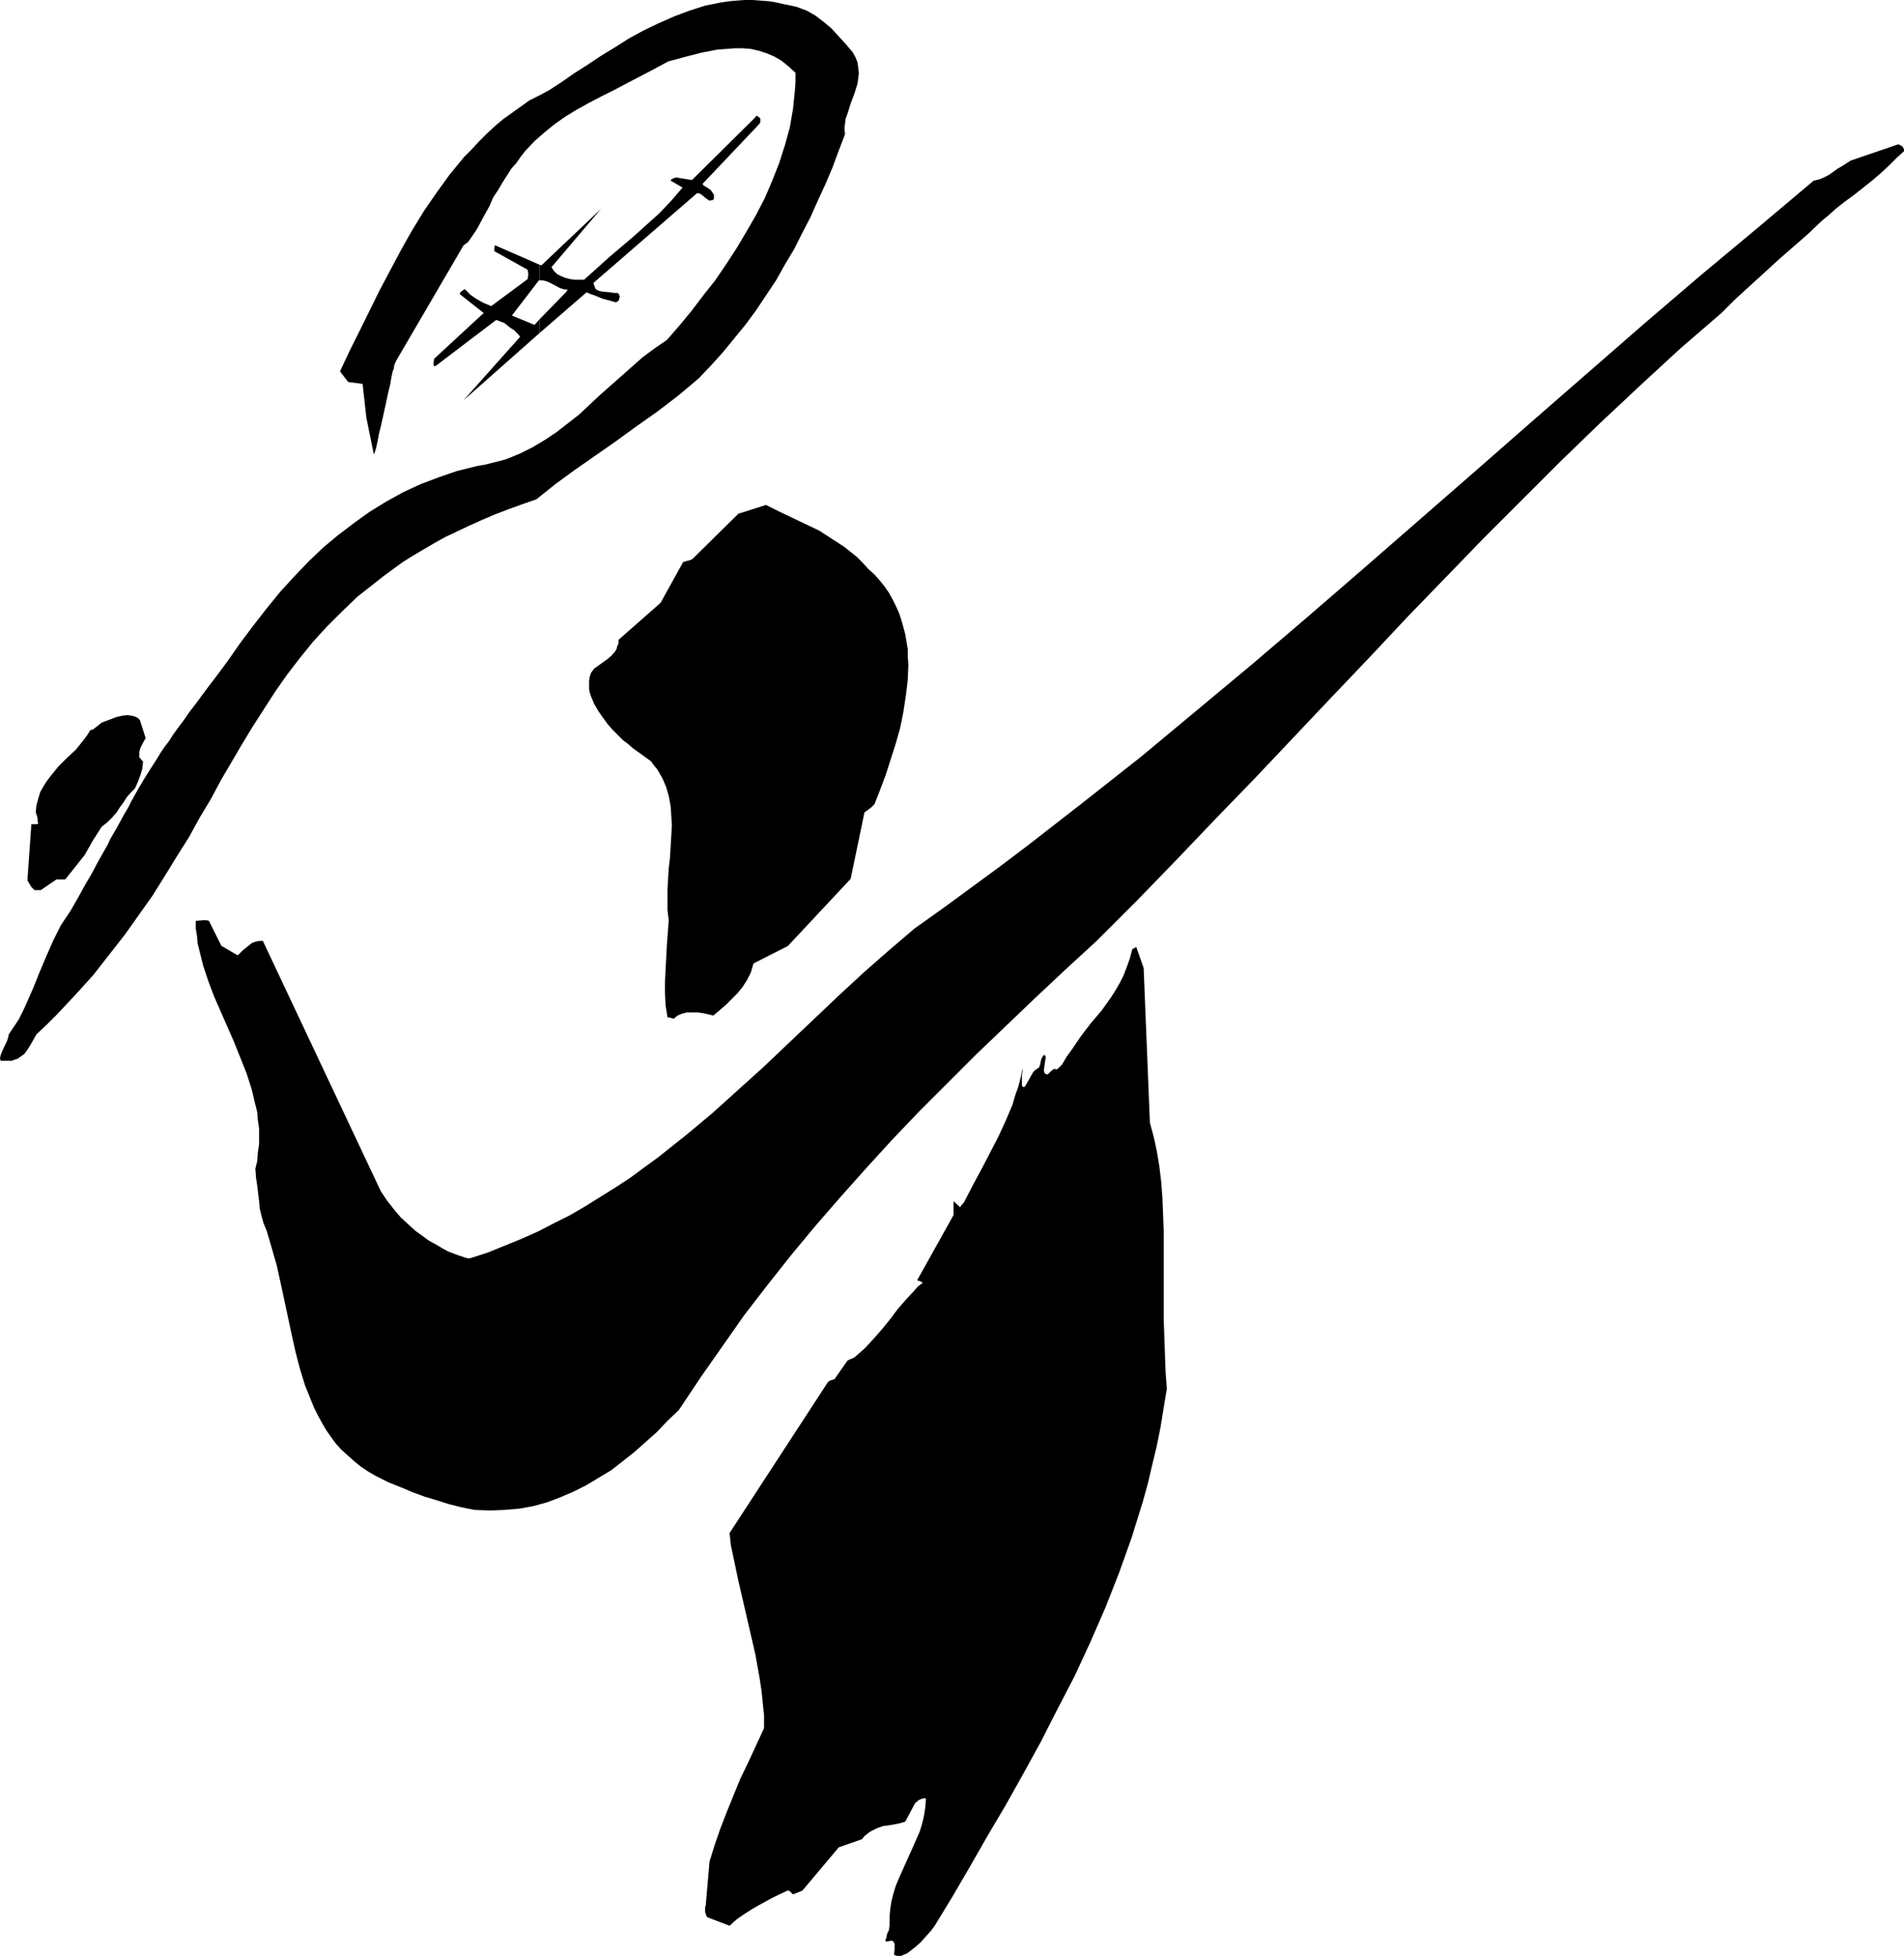
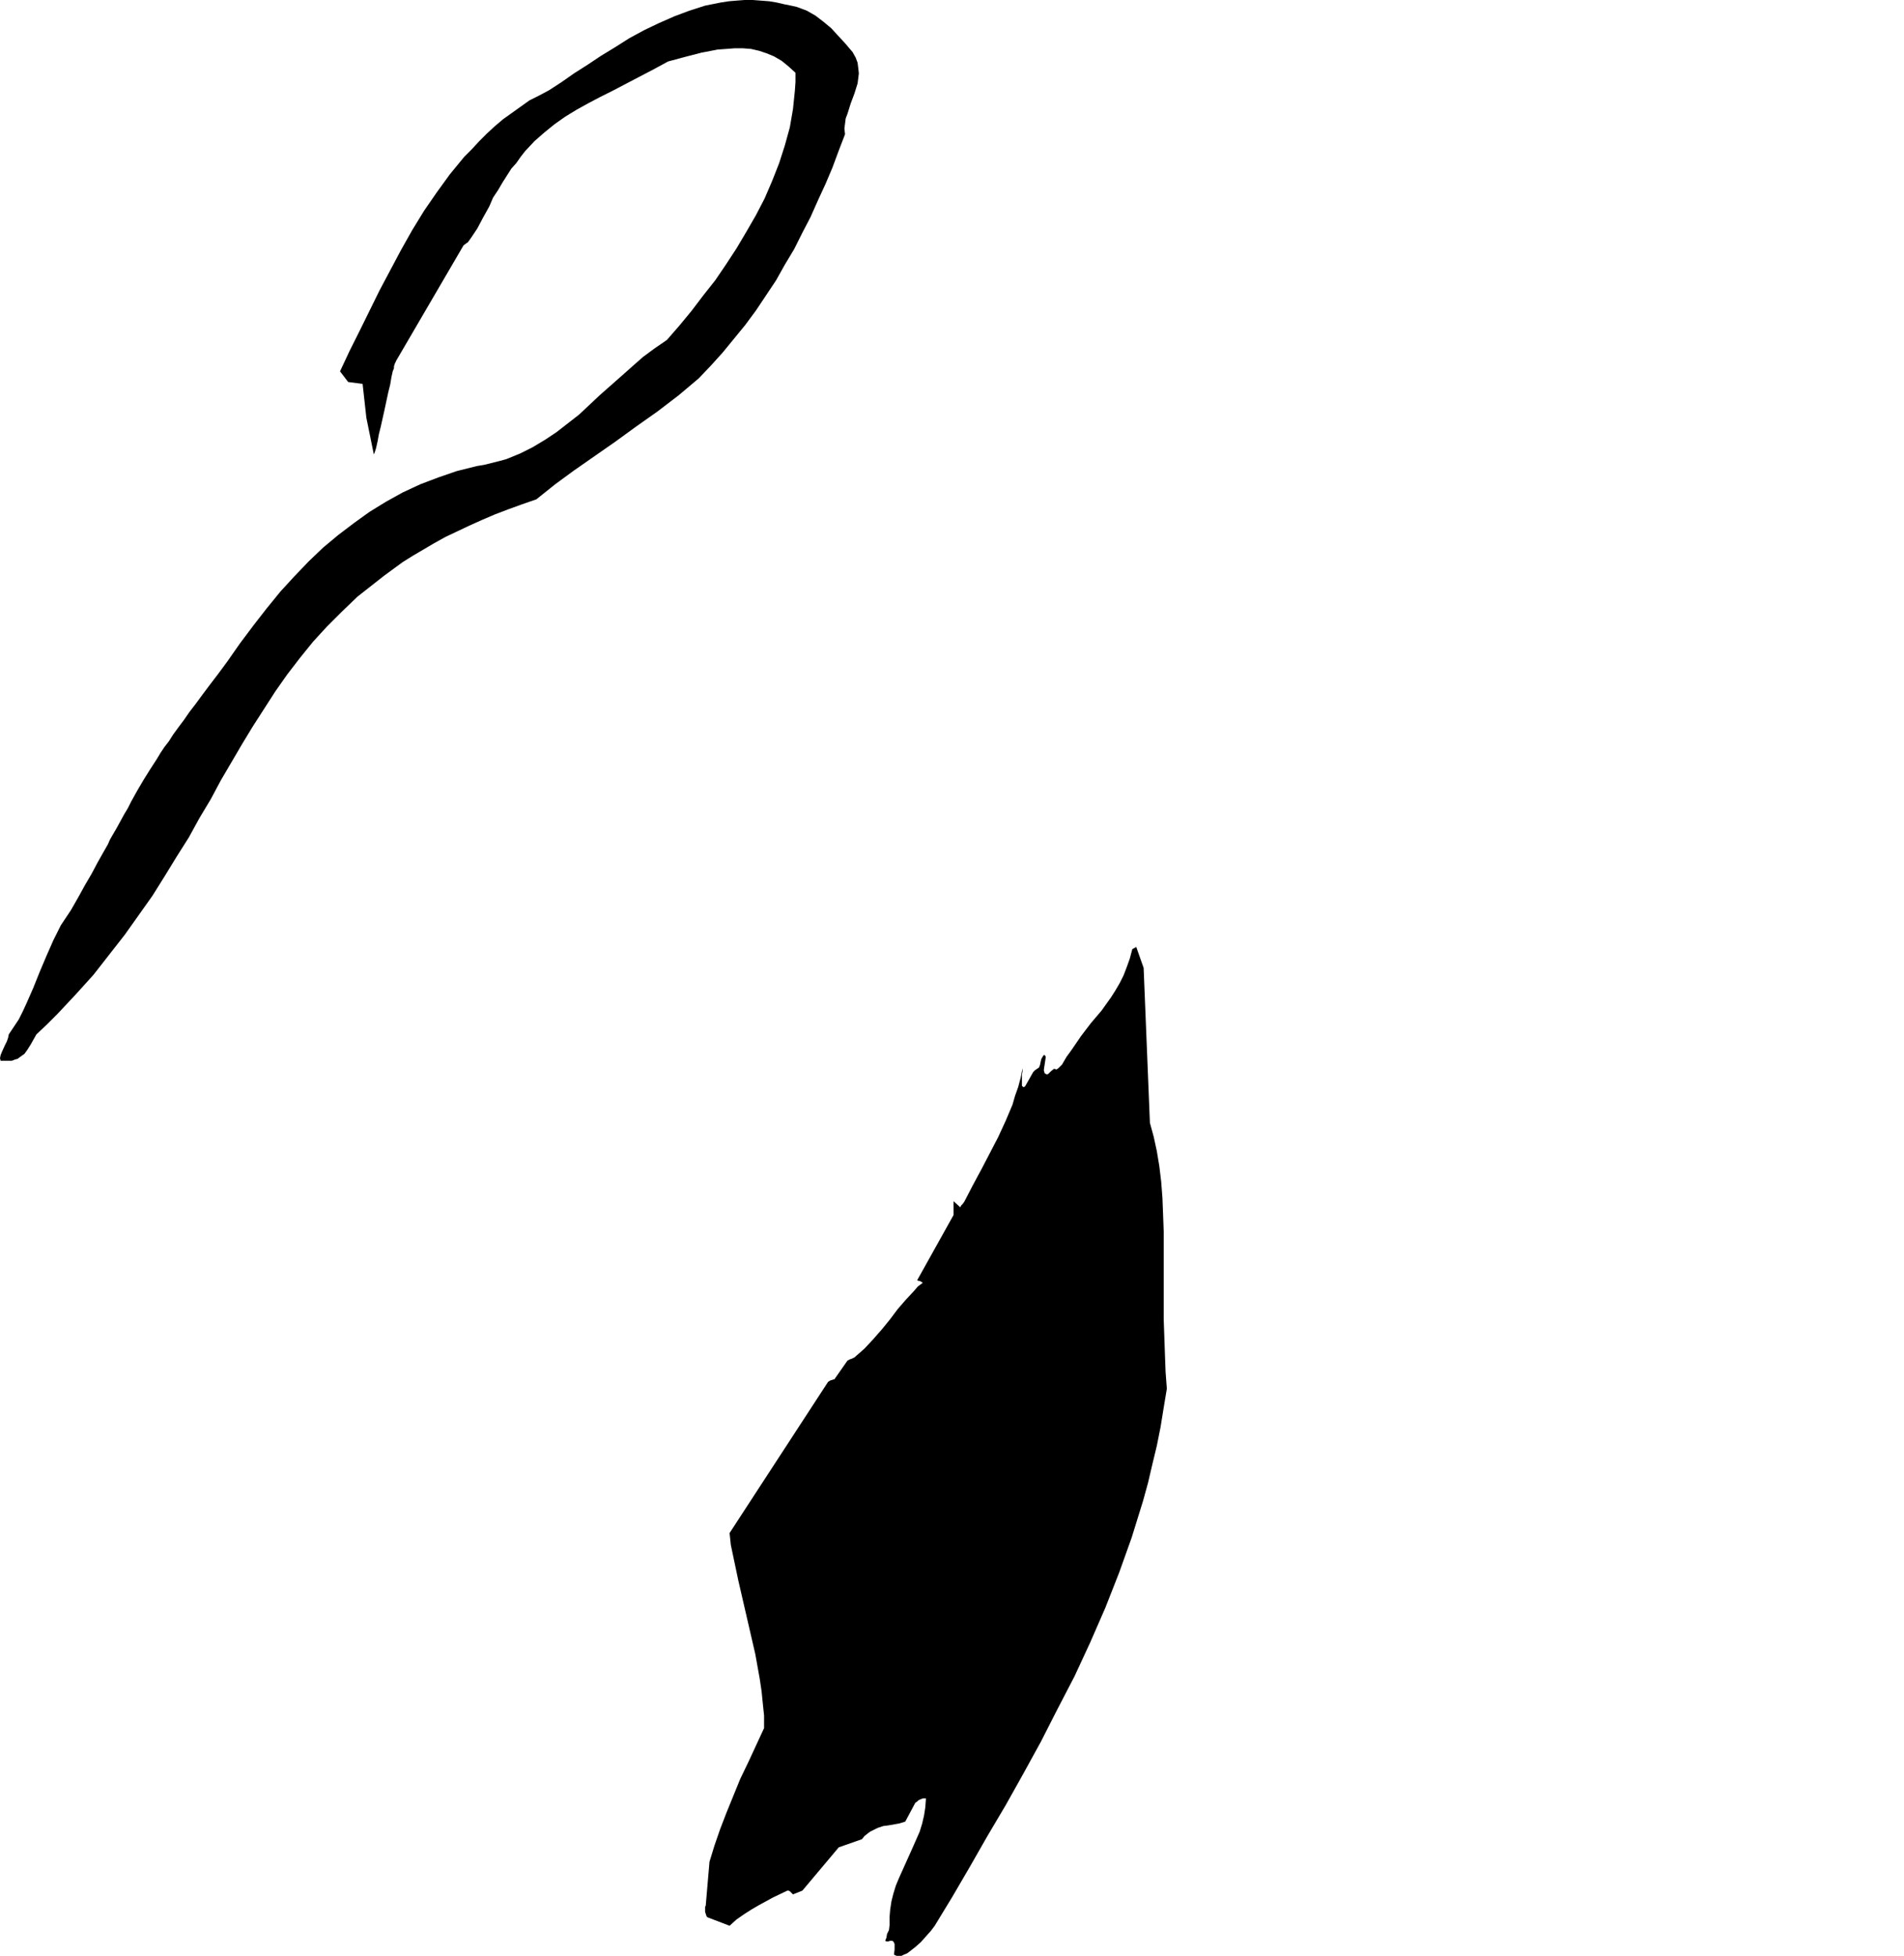
<svg xmlns="http://www.w3.org/2000/svg" xmlns:ns1="http://sodipodi.sourceforge.net/DTD/sodipodi-0.dtd" xmlns:ns2="http://www.inkscape.org/namespaces/inkscape" version="1.0" width="129.766mm" height="133.286mm" id="svg7" ns1:docname="Tennis 5.wmf">
  <ns1:namedview id="namedview7" pagecolor="#ffffff" bordercolor="#000000" borderopacity="0.25" ns2:showpageshadow="2" ns2:pageopacity="0.0" ns2:pagecheckerboard="0" ns2:deskcolor="#d1d1d1" ns2:document-units="mm" />
  <defs id="defs1">
    <pattern id="WMFhbasepattern" patternUnits="userSpaceOnUse" width="6" height="6" x="0" y="0" />
  </defs>
  <path style="fill:#000000;fill-opacity:1;fill-rule:evenodd;stroke:none" d="m 217.675,34.575 -1.616,4.201 -1.616,4.362 -1.778,4.201 -1.939,4.201 -1.939,4.362 -2.101,4.039 -2.101,4.201 -2.424,4.039 -2.262,4.039 -2.586,3.878 -2.586,3.878 -2.747,3.716 -2.909,3.554 -2.909,3.554 -3.07,3.393 -3.07,3.231 -5.171,4.362 -5.494,4.201 -5.494,3.878 -5.333,3.878 -5.333,3.716 -5.333,3.716 -4.848,3.554 -4.848,3.878 -3.717,1.293 -3.555,1.293 -3.394,1.293 -3.394,1.454 -3.232,1.454 -3.07,1.454 -3.07,1.454 -2.909,1.616 -2.747,1.616 -2.747,1.616 -2.586,1.616 -2.424,1.777 -2.424,1.777 -2.262,1.777 -2.262,1.777 -2.262,1.777 -4.04,3.878 -3.878,3.878 -3.555,3.878 -3.394,4.201 -3.232,4.201 -3.07,4.362 -2.909,4.524 -2.909,4.524 -2.747,4.524 -2.747,4.685 -2.747,4.685 -2.586,4.847 -2.909,4.847 -2.747,5.009 -3.07,4.847 -3.07,5.009 -3.232,5.17 -3.555,5.009 -3.555,5.009 -4.04,5.17 -4.04,5.17 -4.525,5.009 -4.848,5.17 -2.586,2.585 -2.747,2.585 -1.454,2.585 -0.808,1.293 -0.808,1.131 -1.131,0.808 -0.646,0.485 -0.646,0.162 -0.808,0.323 H 2.101 1.293 0.162 L 0,272.56 l 0.162,-0.808 0.323,-0.808 0.808,-1.777 0.485,-0.969 0.323,-0.969 0.162,-0.808 1.293,-1.939 1.293,-1.939 0.97,-1.939 0.97,-2.1 1.778,-4.039 1.616,-4.039 1.778,-4.201 1.778,-4.039 0.97,-1.939 0.97,-1.939 1.293,-1.939 1.293,-1.939 1.939,-3.393 1.778,-3.231 1.616,-2.747 1.454,-2.747 1.454,-2.585 1.293,-2.262 0.485,-1.131 0.646,-1.131 1.131,-1.939 0.97,-1.777 0.97,-1.777 0.97,-1.616 0.808,-1.616 1.616,-2.908 1.616,-2.747 1.616,-2.585 1.778,-2.747 0.97,-1.616 0.97,-1.454 1.131,-1.454 1.131,-1.777 1.293,-1.777 1.454,-1.939 1.454,-2.1 1.616,-2.1 1.778,-2.423 1.939,-2.585 2.101,-2.747 2.262,-3.07 3.394,-4.847 3.394,-4.524 3.394,-4.362 3.555,-4.362 3.555,-3.878 3.717,-3.878 3.717,-3.554 3.878,-3.231 4.04,-3.07 4.04,-2.908 4.202,-2.585 4.363,-2.423 4.525,-2.1 4.686,-1.777 4.686,-1.616 5.171,-1.293 1.939,-0.323 1.939,-0.485 1.939,-0.485 1.778,-0.485 3.555,-1.454 3.232,-1.616 3.232,-1.939 2.909,-1.939 2.909,-2.262 2.909,-2.262 5.333,-5.009 5.494,-4.847 2.909,-2.585 2.747,-2.423 3.07,-2.262 3.07,-2.1 3.232,-3.716 3.07,-3.716 3.07,-4.039 3.07,-3.878 2.747,-4.039 2.747,-4.201 2.586,-4.362 2.424,-4.201 2.262,-4.362 1.939,-4.524 1.778,-4.524 1.454,-4.524 1.293,-4.685 0.808,-4.685 0.485,-4.685 0.162,-2.262 v -2.423 l -1.778,-1.616 -1.778,-1.454 -1.939,-1.131 -1.939,-0.808 -1.939,-0.646 -2.101,-0.485 -2.101,-0.162 h -2.101 l -2.101,0.162 -2.262,0.162 -4.202,0.808 -4.363,1.131 -4.202,1.131 -3.878,2.1 -3.717,1.939 -3.394,1.777 -3.394,1.777 -3.232,1.616 -3.07,1.616 -2.909,1.616 -2.909,1.777 -2.747,1.939 -2.586,2.1 -2.586,2.262 -2.424,2.585 -1.131,1.454 -1.131,1.616 -1.293,1.454 -1.131,1.777 -1.131,1.777 -1.131,1.939 -1.293,1.939 -0.97,2.262 -1.616,2.908 -1.454,2.747 -1.616,2.423 -0.808,1.131 -1.131,0.808 -17.453,29.889 v 0.162 l -0.162,0.162 -0.162,0.485 -0.162,0.485 v 0.485 l -0.323,0.808 -0.323,1.454 -0.323,1.939 -0.485,1.939 -0.97,4.524 -0.97,4.362 -0.485,1.939 -0.323,1.777 -0.323,1.454 -0.162,0.646 -0.162,0.485 -0.162,0.485 -0.162,0.323 v 0.162 0 l -1.939,-9.532 -0.97,-8.725 -3.717,-0.485 -2.101,-2.747 2.424,-5.17 2.586,-5.17 5.171,-10.502 2.747,-5.17 2.747,-5.17 2.909,-5.17 3.07,-5.009 3.232,-4.685 3.394,-4.685 3.717,-4.524 1.939,-1.939 1.939,-2.1 1.939,-1.939 2.101,-1.939 2.101,-1.777 2.262,-1.616 2.262,-1.616 2.262,-1.616 2.586,-1.293 2.424,-1.293 3.232,-2.1 3.232,-2.262 3.555,-2.262 3.394,-2.262 3.717,-2.262 3.555,-2.262 3.878,-2.1 3.717,-1.777 4.04,-1.777 3.878,-1.454 4.04,-1.293 4.04,-0.808 2.101,-0.323 1.939,-0.162 L 191.819,0 h 2.101 l 2.101,0.162 2.101,0.162 1.939,0.323 2.101,0.485 1.616,0.323 1.454,0.323 1.293,0.485 1.293,0.485 1.131,0.646 1.131,0.646 2.101,1.616 1.939,1.616 1.778,1.939 1.939,2.1 0.808,0.969 0.97,1.131 0.808,1.454 0.485,1.293 0.162,1.293 0.162,1.454 -0.162,1.293 -0.162,1.293 -0.808,2.585 -0.97,2.585 -0.808,2.585 -0.485,1.293 -0.162,1.293 -0.162,1.293 z" id="path1" />
-   <path style="fill:#000000;fill-opacity:1;fill-rule:evenodd;stroke:none" d="m 138.976,82.237 v 3.554 l 12.12,-10.502 1.131,0.485 0.97,0.323 1.939,0.808 1.778,0.485 1.778,0.485 0.485,-0.323 0.323,-0.323 v -0.323 l 0.162,-0.485 -0.162,-0.485 -0.323,-0.485 h -0.97 l -0.97,-0.162 -1.939,-0.162 -0.808,-0.162 -0.808,-0.323 -0.323,-0.323 -0.162,-0.485 -0.162,-0.323 -0.162,-0.646 26.664,-23.104 h 0.485 l 0.646,0.323 1.131,0.969 0.485,0.323 0.485,0.323 0.646,-0.162 h 0.162 l 0.323,-0.323 V 50.57 50.085 l -0.162,-0.162 v 0 l -0.323,-0.485 -0.323,-0.485 -0.485,-0.323 -0.485,-0.323 -0.808,-0.485 -0.162,-0.162 -0.162,-0.323 14.544,-15.349 0.323,-0.485 v -0.485 -0.485 l -0.323,-0.323 -0.162,-0.162 -0.323,-0.162 h -0.323 l -0.162,0.323 -16.322,16.156 -4.04,-0.646 -0.646,0.162 -0.323,0.162 -0.323,0.162 -0.162,0.323 3.07,1.777 -2.909,3.393 -3.07,3.231 -3.232,2.908 -3.232,2.908 -6.464,5.493 -3.232,2.908 -3.232,2.908 h -1.293 -1.131 l -1.131,-0.162 -1.293,-0.323 -1.131,-0.485 -0.97,-0.485 -0.808,-0.808 -0.646,-0.969 12.766,-15.026 -15.352,14.541 -0.485,-0.162 v 4.039 h 0.808 l 0.808,0.162 0.808,0.323 0.97,0.485 1.778,0.969 0.97,0.323 1.131,0.162 -0.485,0.646 z" id="path2" />
-   <path style="fill:#000000;fill-opacity:1;fill-rule:evenodd;stroke:none" d="M 138.976,72.219 V 68.18 l -11.474,-5.009 -0.162,0.646 v 0.485 0.323 l 0.162,0.162 8.403,4.685 0.162,0.808 v 0.646 l -0.162,0.969 -9.373,6.947 -1.939,-0.808 -1.778,-0.969 -1.616,-1.131 -1.454,-1.454 -0.323,0.162 -0.162,0.162 -0.323,0.162 -0.323,0.323 -0.162,0.162 v 0.323 l 6.141,4.847 -12.766,11.794 -0.162,1.293 v 0.323 l 0.162,0.162 0.162,0.162 0.323,-0.162 15.514,-11.794 2.101,0.808 1.616,1.293 0.808,0.485 0.646,0.646 0.646,0.646 0.323,0.485 -14.544,16.318 19.554,-17.287 v -3.554 l -1.293,1.454 -5.818,-2.423 6.949,-9.048 z" id="path3" />
  <path style="fill:#000000;fill-opacity:1;fill-rule:evenodd;stroke:none" d="m 182.446,493.904 5.494,2.1 1.778,-1.616 2.101,-1.454 1.778,-1.131 1.939,-1.131 3.555,-1.939 3.717,-1.777 h 0.323 l 0.323,0.162 0.323,0.323 0.485,0.485 2.424,-0.969 9.373,-11.148 5.979,-2.1 0.646,-0.808 0.808,-0.646 0.646,-0.485 0.646,-0.323 1.293,-0.646 1.454,-0.485 1.293,-0.162 2.747,-0.485 1.616,-0.485 2.586,-4.847 0.485,-0.323 0.323,-0.323 0.323,-0.162 0.808,-0.323 h 0.323 0.485 l -0.162,2.262 -0.323,2.1 -0.485,2.1 -0.646,2.1 -1.778,4.039 -3.555,7.917 -0.808,1.939 -0.646,2.1 -0.485,1.939 -0.323,2.1 -0.162,1.939 v 2.1 l -0.162,1.293 -0.485,0.969 -0.162,0.969 -0.323,0.808 0.323,0.162 h 0.162 0.323 l 0.485,-0.162 h 0.485 l 0.323,0.162 0.162,0.323 0.162,0.323 v 0.485 0.969 l -0.162,1.293 0.646,0.323 h 0.646 0.646 l 0.646,-0.323 0.808,-0.323 0.646,-0.485 1.454,-1.131 1.454,-1.293 1.293,-1.454 1.293,-1.454 0.97,-1.293 4.525,-7.432 4.525,-7.755 4.525,-7.917 4.686,-7.917 4.525,-8.078 4.525,-8.24 4.363,-8.563 4.363,-8.401 4.04,-8.725 3.878,-8.886 3.555,-9.048 1.616,-4.524 1.616,-4.524 1.454,-4.685 1.454,-4.685 1.293,-4.685 1.131,-4.847 1.131,-4.685 0.97,-4.847 0.808,-5.009 0.808,-4.847 -0.323,-4.362 -0.162,-4.362 -0.323,-9.209 v -18.095 -4.524 l -0.162,-4.362 -0.162,-4.201 -0.323,-4.201 -0.485,-4.039 -0.646,-3.878 -0.808,-3.716 -0.97,-3.554 -1.616,-39.907 -1.939,-5.493 -0.162,0.323 h -0.162 -0.162 v 0.162 h -0.162 l -0.323,0.162 -0.646,2.423 -0.808,2.262 -0.808,2.1 -0.97,1.939 -1.131,1.939 -1.131,1.777 -2.424,3.393 -2.747,3.231 -2.586,3.393 -2.424,3.554 -1.293,1.777 -1.131,1.939 -0.323,0.323 -0.323,0.323 -0.323,0.323 -0.485,0.323 -0.485,-0.162 h -0.162 l -0.808,0.646 -0.646,0.646 -0.323,0.162 -0.323,-0.162 -0.323,-0.162 v -0.162 l -0.162,-0.485 v -0.323 l 0.485,-3.231 -0.162,-0.323 -0.162,-0.162 h -0.162 l -0.162,0.162 -0.485,0.808 -0.162,0.646 -0.162,0.808 -0.162,0.485 -0.162,0.323 -0.485,0.323 -0.485,0.323 -0.485,0.485 -2.101,3.716 -0.323,0.162 h -0.162 l -0.323,-0.323 v -0.646 -0.646 -1.616 l 0.162,-0.808 v -0.808 l -0.485,2.423 -0.646,2.423 -0.808,2.262 -0.646,2.262 -1.778,4.201 -1.939,4.201 -2.101,4.039 -2.101,4.039 -2.262,4.201 -2.262,4.362 -0.485,0.646 -0.323,0.323 -0.162,0.323 v 0.162 l -1.778,-1.616 v 3.554 l -9.373,16.803 0.323,0.162 h 0.323 l 0.808,0.485 -1.293,0.969 -0.97,1.131 -2.101,2.262 -2.101,2.423 -1.939,2.585 -2.101,2.585 -2.262,2.585 -2.262,2.423 -1.293,1.131 -1.293,1.131 -0.646,0.323 -0.485,0.162 -0.323,0.162 -0.323,0.162 -3.394,4.847 h -0.162 l -0.485,0.162 -0.485,0.162 -0.485,0.323 -25.371,38.937 0.323,3.07 0.646,3.07 1.293,6.139 1.454,6.301 2.909,12.602 1.131,6.301 0.485,3.231 0.323,3.231 0.323,3.07 v 3.231 l -4.04,8.725 -2.101,4.362 -1.778,4.362 -1.778,4.362 -1.616,4.201 -1.454,4.201 -1.293,4.201 -0.97,11.31 -0.162,0.323 v 1.293 l 0.323,0.969 0.162,0.323 z" id="path4" />
-   <path style="fill:#000000;fill-opacity:1;fill-rule:evenodd;stroke:none" d="m 122.169,388.887 4.04,0.162 3.878,-0.162 3.717,-0.323 3.555,-0.646 3.555,-0.969 3.394,-1.293 3.394,-1.454 3.232,-1.616 3.232,-1.939 3.232,-1.939 2.909,-2.262 3.07,-2.423 2.909,-2.585 2.909,-2.585 2.747,-2.908 2.909,-2.747 5.494,-8.24 5.656,-8.078 5.656,-8.078 5.979,-7.755 6.141,-7.755 6.302,-7.594 6.464,-7.432 6.626,-7.432 6.787,-7.432 6.949,-7.27 7.272,-7.27 7.272,-7.27 7.595,-7.27 7.595,-7.27 7.757,-7.27 8.08,-7.432 10.504,-10.502 10.181,-10.502 10.019,-10.502 10.019,-10.34 19.715,-20.842 9.858,-10.34 9.696,-10.34 9.858,-10.179 9.696,-10.017 10.019,-10.017 10.019,-10.017 10.019,-9.694 10.342,-9.694 10.342,-9.532 10.666,-9.209 3.394,-3.393 3.717,-3.393 7.595,-6.947 7.595,-6.624 3.555,-3.393 1.778,-1.454 1.778,-1.616 2.262,-1.777 2.424,-1.777 4.686,-3.716 2.262,-1.939 2.101,-1.939 1.939,-1.939 1.939,-1.777 v -0.485 l -0.162,-0.323 -0.162,-0.323 -0.162,-0.162 -0.323,-0.162 -0.646,-0.323 -12.282,4.201 -2.262,1.454 -1.131,0.646 -1.131,0.808 -1.131,0.808 -1.293,0.646 -1.131,0.485 -1.454,0.323 -14.382,12.117 -14.544,12.117 -14.544,12.44 -28.926,25.204 -14.382,12.602 -28.926,25.204 -14.382,12.441 -14.382,12.279 -14.544,12.117 -14.382,11.956 -14.544,11.471 -14.544,11.31 -7.272,5.493 -7.272,5.332 -7.272,5.332 -7.272,5.17 -6.626,5.655 -6.626,5.816 -6.464,5.978 -12.766,12.117 -6.464,6.139 -6.626,5.978 -6.626,5.978 -6.787,5.655 -7.11,5.655 -3.555,2.585 -3.717,2.747 -3.717,2.423 -3.878,2.423 -3.878,2.423 -3.878,2.262 -4.202,2.1 -4.04,2.1 -4.363,1.939 -4.363,1.777 -4.363,1.777 -4.525,1.454 h -0.485 l -0.646,-0.162 -0.97,-0.323 -0.97,-0.323 -1.293,-0.485 -1.293,-0.485 -1.454,-0.808 -1.616,-0.969 -1.778,-0.969 -1.778,-1.293 -1.778,-1.293 -1.778,-1.616 -1.939,-1.777 -1.778,-2.1 -1.778,-2.262 -1.616,-2.423 -30.381,-64.464 h -0.808 l -0.97,0.162 -0.97,0.323 -0.808,0.646 -0.808,0.646 -0.808,0.646 -0.646,0.646 -0.646,0.646 -4.202,-2.423 -3.232,-6.463 -0.646,-0.162 h -0.808 l -1.939,0.162 v 1.939 l 0.323,1.939 0.162,1.939 0.485,1.939 0.97,3.878 1.293,3.878 1.454,3.878 1.778,4.039 3.394,7.755 1.616,4.039 1.616,4.039 1.293,4.039 0.97,4.039 0.485,1.939 0.162,2.1 0.323,2.1 v 2.1 1.939 l -0.323,2.1 -0.162,2.262 -0.485,1.939 0.162,2.262 0.323,2.1 0.485,4.039 0.162,1.939 0.485,1.939 0.485,1.777 0.808,1.939 1.293,4.362 1.293,4.524 0.97,4.362 0.97,4.524 1.939,9.048 0.97,4.362 1.131,4.362 1.293,4.201 1.616,4.039 0.808,1.939 0.97,1.939 0.97,1.777 1.131,1.939 1.131,1.616 1.293,1.777 1.454,1.616 1.616,1.454 1.616,1.454 1.778,1.454 1.939,1.293 1.939,1.131 3.232,1.616 3.232,1.293 3.07,1.293 3.07,1.131 3.232,0.969 3.07,0.969 3.232,0.808 z" id="path5" />
-   <path style="fill:#000000;fill-opacity:1;fill-rule:evenodd;stroke:none" d="m 173.558,262.381 0.97,-0.808 1.131,-0.485 1.293,-0.323 h 1.293 1.454 l 1.293,0.162 1.454,0.323 1.293,0.323 3.232,-2.747 1.454,-1.454 1.616,-1.616 1.293,-1.616 1.131,-1.777 0.97,-1.939 0.646,-2.262 8.888,-4.524 16.16,-17.287 3.555,-17.126 0.485,-0.323 0.646,-0.485 0.646,-0.485 0.808,-0.808 1.454,-3.716 1.454,-3.878 1.293,-4.039 1.293,-4.039 1.131,-4.039 0.808,-4.039 0.646,-4.201 0.485,-4.039 0.162,-4.039 -0.162,-1.939 v -1.939 l -0.323,-1.939 -0.323,-1.939 -0.485,-1.777 -0.485,-1.777 -0.646,-1.939 -0.808,-1.777 -0.808,-1.616 -0.97,-1.777 -1.131,-1.616 -1.293,-1.616 -1.293,-1.454 -1.616,-1.454 -1.454,-1.616 -1.454,-1.454 -1.616,-1.293 -1.616,-1.293 -3.232,-2.1 -3.232,-2.1 -3.394,-1.616 -3.394,-1.616 -3.394,-1.616 -3.555,-1.777 -7.11,2.262 -11.312,11.148 -0.485,0.485 -0.646,0.323 -0.646,0.162 -1.131,0.323 -5.818,10.502 -10.827,9.532 v 0.969 l -0.323,0.646 -0.162,0.646 -0.323,0.646 -0.97,1.131 -1.131,0.969 -2.262,1.616 -1.131,0.808 -0.808,1.131 -0.323,0.969 -0.162,1.131 v 0.969 0.969 l 0.162,0.969 0.323,0.969 0.808,1.939 1.131,1.939 1.131,1.616 1.293,1.777 1.293,1.454 1.293,1.293 1.293,1.293 1.293,0.969 1.293,1.131 2.262,1.616 2.424,1.777 0.808,1.131 0.808,0.969 0.646,1.131 0.646,1.131 0.97,2.262 0.646,2.262 0.485,2.585 0.162,2.423 0.162,2.585 -0.162,2.747 -0.323,5.493 -0.323,2.747 -0.162,2.585 -0.162,2.747 v 2.747 2.747 l 0.323,2.585 -0.485,6.463 -0.323,6.139 -0.162,3.231 v 3.07 l 0.162,3.07 0.485,3.07 h 0.485 l 0.485,0.162 z" id="path6" />
-   <path style="fill:#000000;fill-opacity:1;fill-rule:evenodd;stroke:none" d="m 9.211,229.261 h 1.293 l 4.04,-2.747 h 2.262 l 5.01,-6.301 2.101,-3.716 1.131,-1.777 1.131,-1.777 1.454,-1.131 1.293,-1.293 1.131,-1.293 0.808,-1.293 0.97,-1.293 0.808,-1.293 0.97,-1.131 1.131,-1.131 0.808,-1.777 0.646,-1.777 0.485,-1.616 0.162,-1.777 v 0 l -0.323,-0.323 -0.646,-0.808 v -0.646 -0.646 l 0.323,-1.131 0.646,-1.293 0.646,-1.131 v -0.162 l -1.454,-4.524 -0.485,-0.485 -0.485,-0.323 -0.485,-0.162 -0.646,-0.162 -1.131,-0.162 -1.293,0.162 -1.454,0.323 -1.293,0.485 -1.293,0.485 -1.293,0.485 -0.808,0.646 -0.808,0.646 -0.646,0.485 -0.646,0.162 -0.808,1.293 -0.97,1.293 -1.939,2.423 -2.262,2.1 -2.262,2.262 -2.101,2.585 -0.97,1.293 -0.808,1.293 -0.808,1.454 -0.485,1.616 -0.485,1.777 -0.162,1.777 0.162,0.485 0.162,0.485 0.162,0.646 v 0.646 l 0.162,0.646 -0.485,0.162 H 8.888 8.565 8.08 l -0.97,13.733 v 0.808 l 0.485,0.808 0.485,0.808 0.808,0.808 z" id="path7" />
</svg>